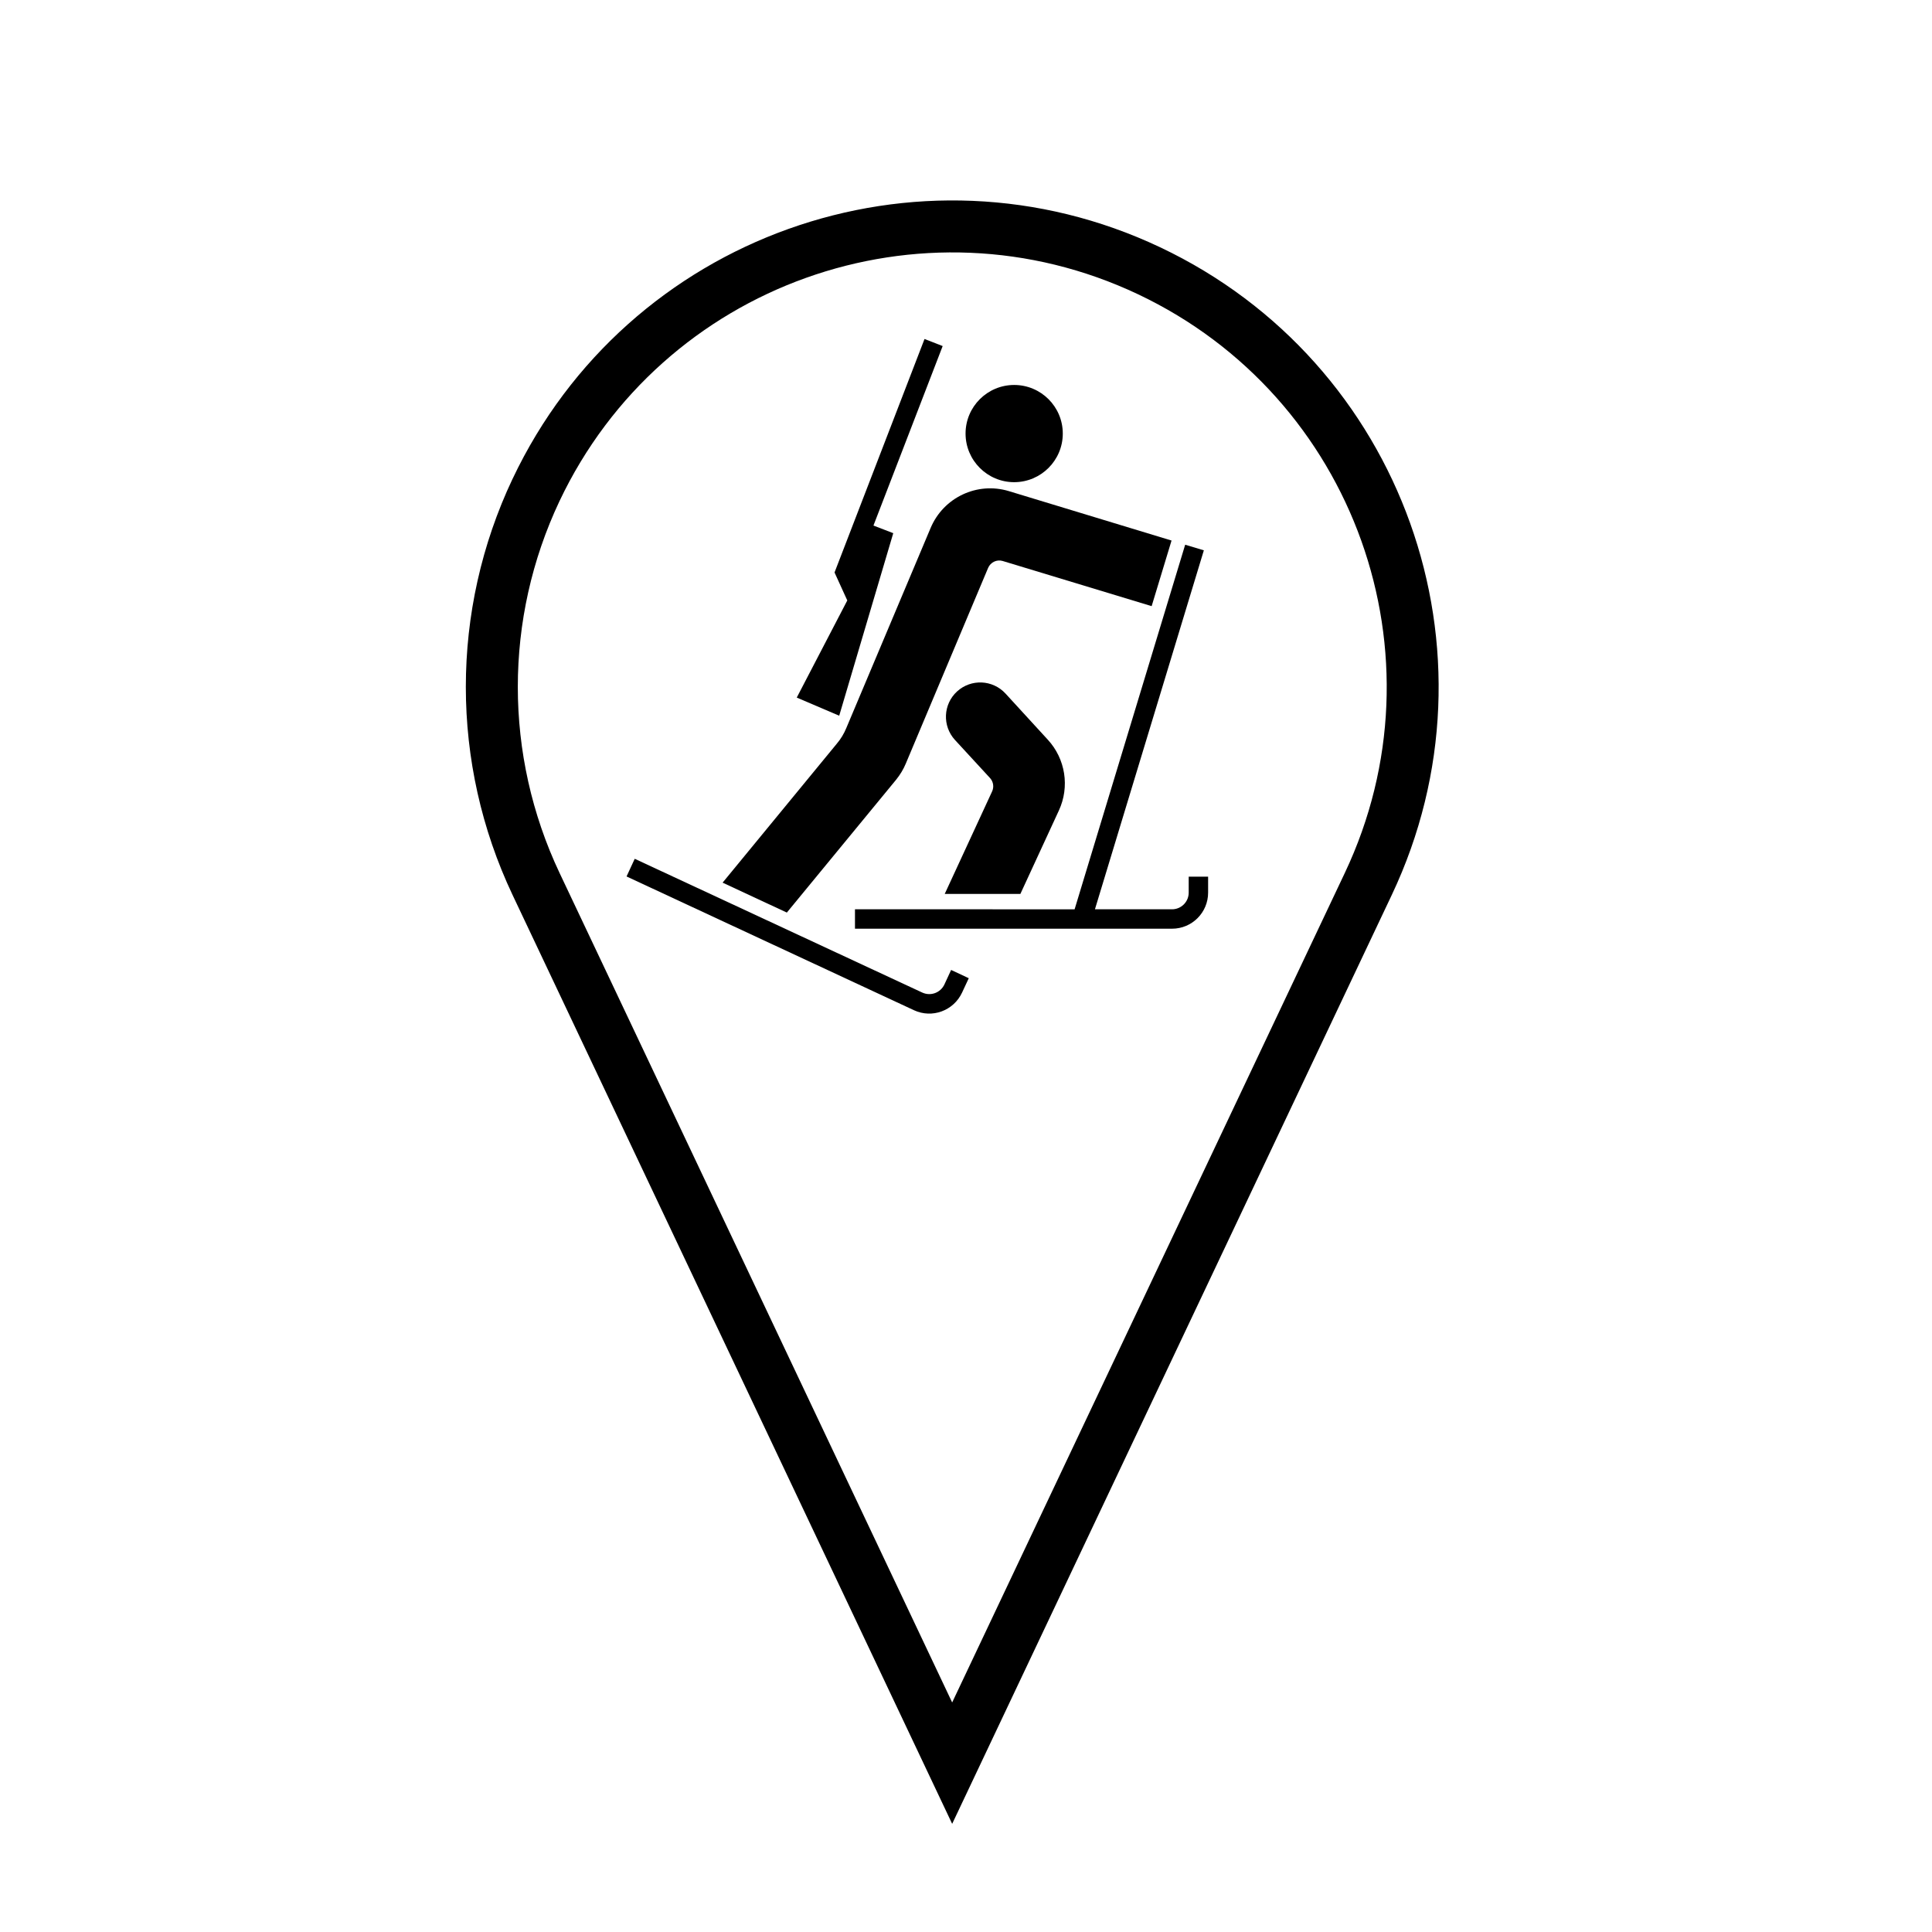
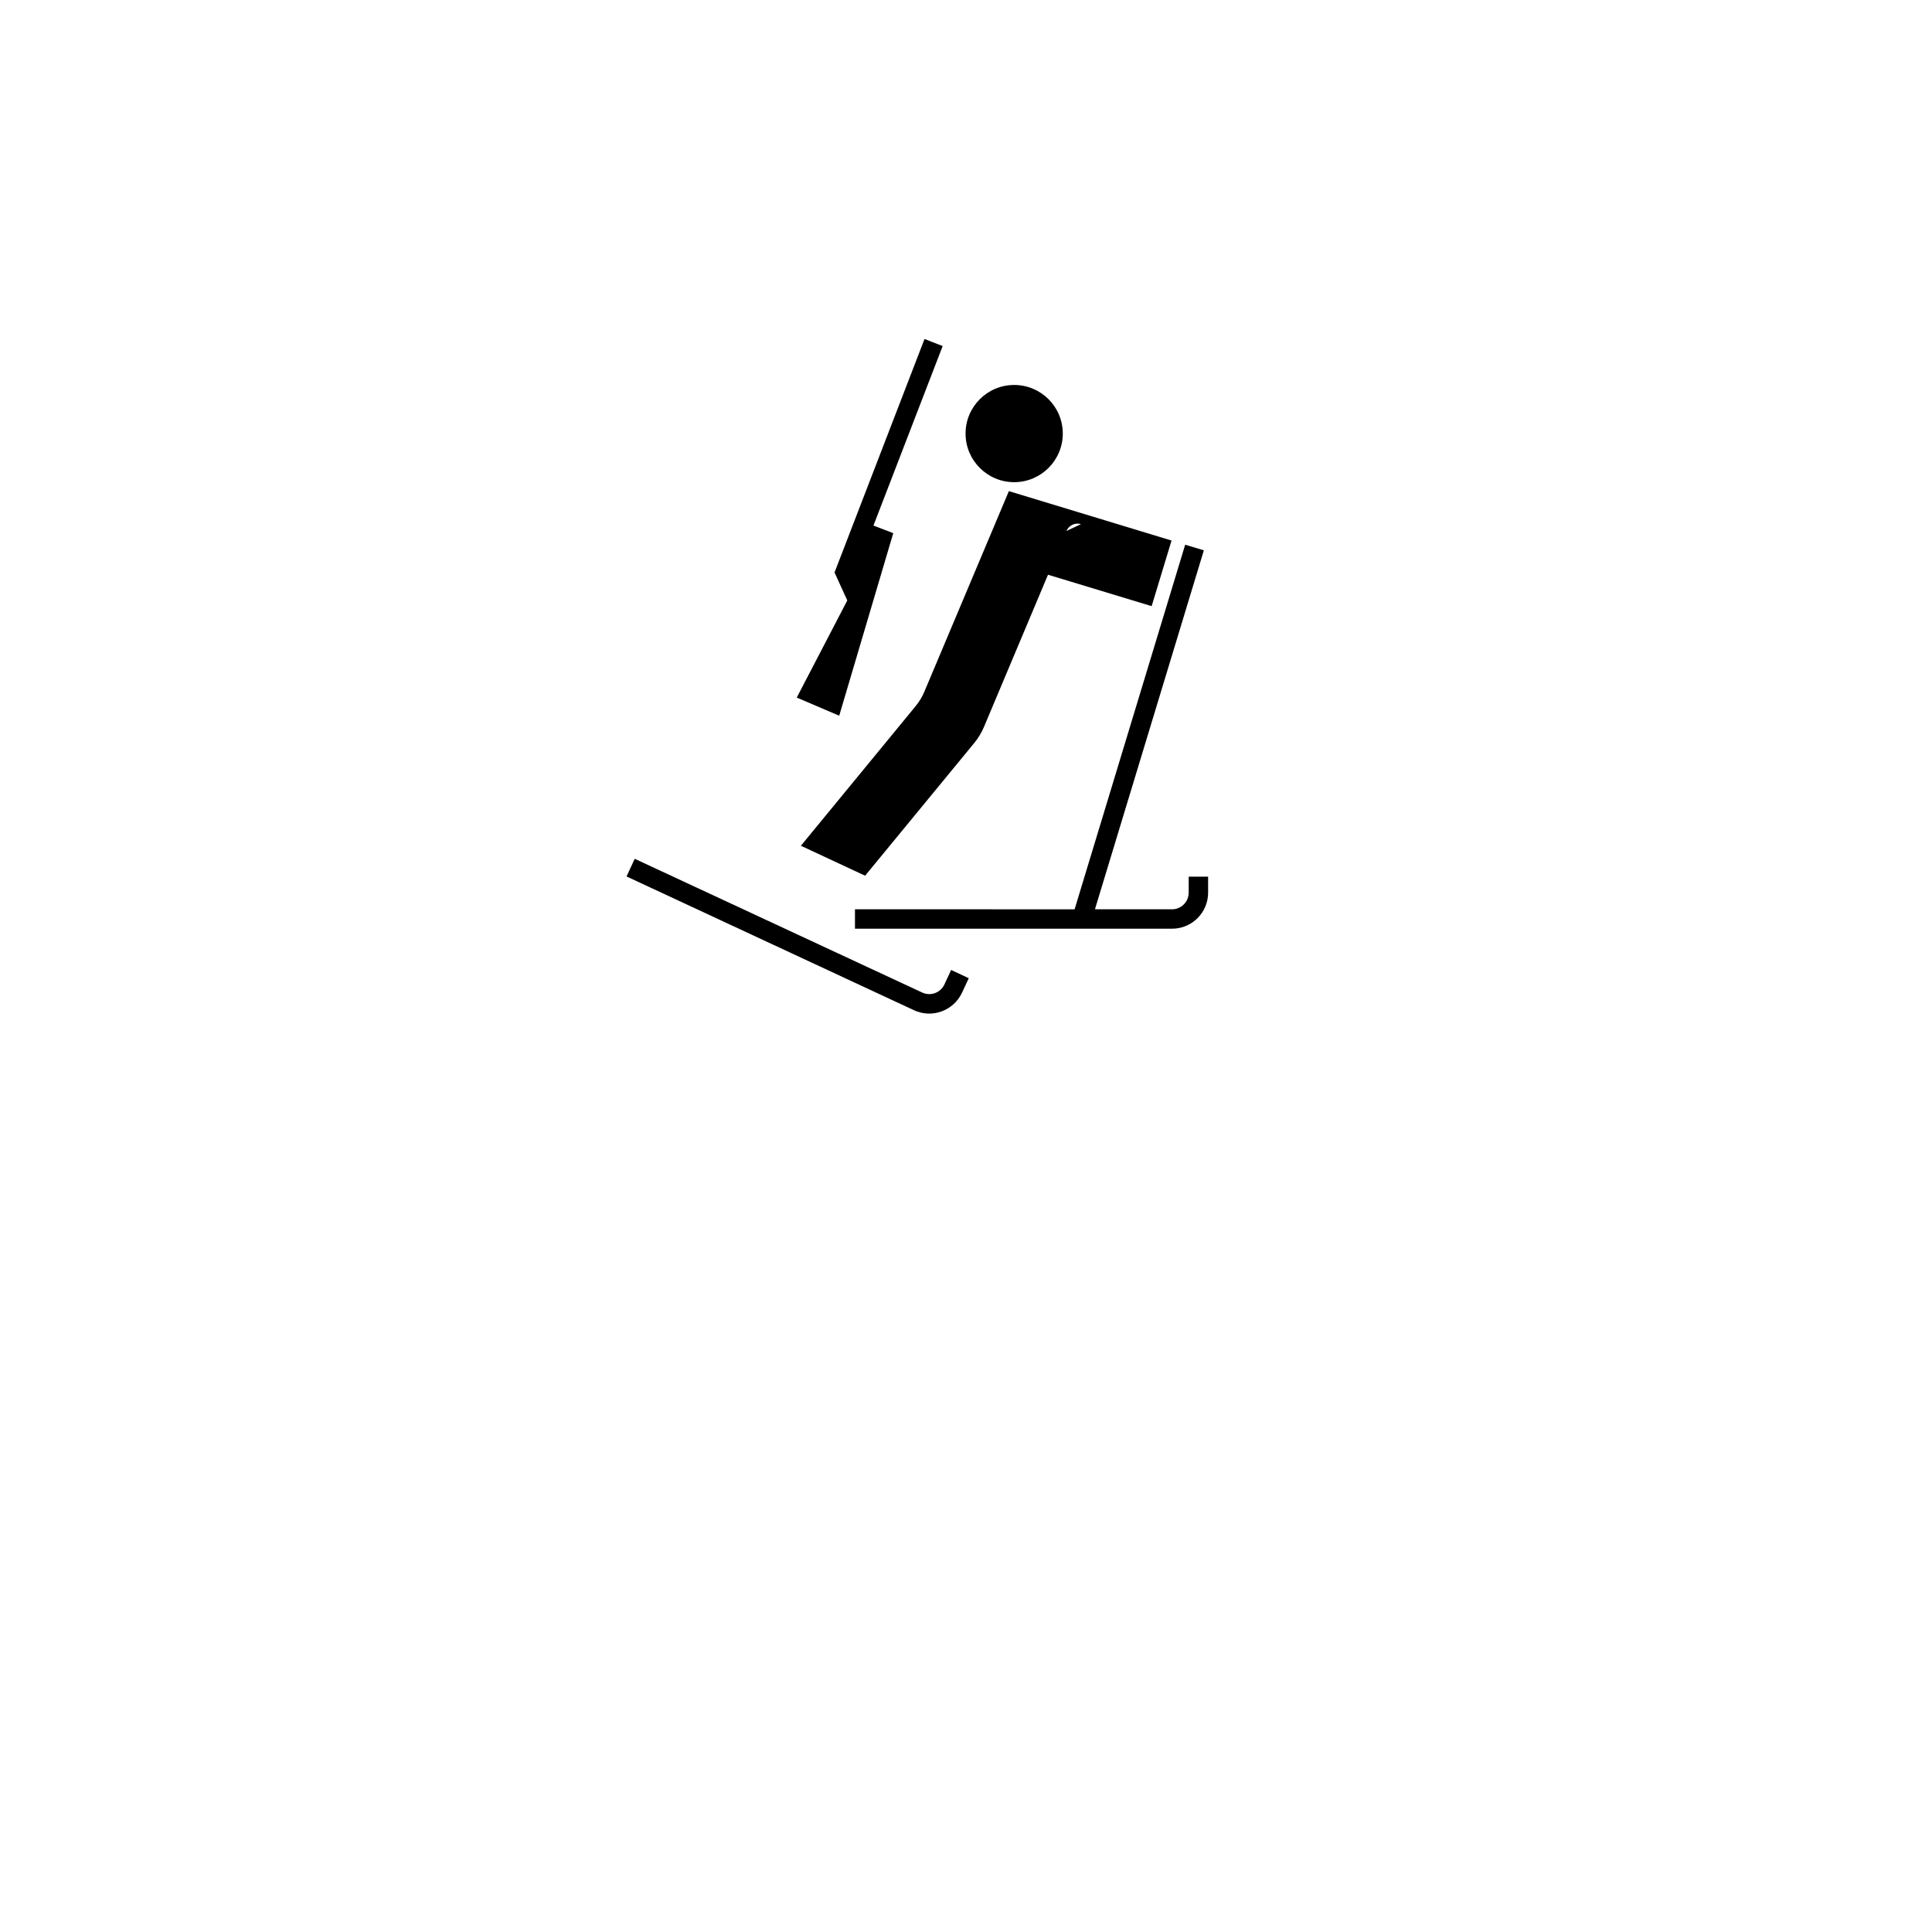
<svg xmlns="http://www.w3.org/2000/svg" fill="#000000" width="800px" height="800px" version="1.1" viewBox="144 144 512 512">
  <g>
    <path d="m425.65 258.9c0-7.117-5.769-12.879-12.883-12.879-7.106 0-12.883 5.758-12.883 12.879 0 7.106 5.777 12.883 12.883 12.883 7.113-0.008 12.883-5.785 12.883-12.883z" />
-     <path d="m406.93 353.71-12.566 27.188h20.047l10.203-22.105c2.91-6.289 1.742-13.688-2.934-18.766l-11.203-12.223c-3.402-3.699-9.141-3.953-12.855-0.555-3.699 3.402-3.93 9.141-0.555 12.836l9.336 10.141c0.844 0.961 1.055 2.32 0.527 3.484z" />
-     <path d="m409.73 292.67 39.469 11.965 5.273-17.387-43.109-13.094c-8.395-2.551-17.34 1.676-20.742 9.773l-22.32 52.965c-0.621 1.531-1.484 2.957-2.551 4.211l-30.25 36.809 17.023 7.93 28.969-35.223c1.047-1.301 1.914-2.719 2.551-4.254l21.828-51.883c0.652-1.496 2.305-2.281 3.859-1.812z" />
+     <path d="m409.73 292.67 39.469 11.965 5.273-17.387-43.109-13.094l-22.32 52.965c-0.621 1.531-1.484 2.957-2.551 4.211l-30.25 36.809 17.023 7.93 28.969-35.223c1.047-1.301 1.914-2.719 2.551-4.254l21.828-51.883c0.652-1.496 2.305-2.281 3.859-1.812z" />
    <path d="m312.21 371.59 76.18 35.438c2.231 1.039 4.84 0.082 5.883-2.125l1.785-3.856 4.676 2.191-1.785 3.828c-2.254 4.801-7.926 6.883-12.73 4.656l-76.176-35.453z" />
    <path d="m428.78 384.98 29.305-96.625 4.949 1.484-28.863 95.133h20.43c2.438 0 4.418-1.977 4.418-4.418v-4.231h5.144v4.231c0 5.289-4.277 9.562-9.562 9.562h-84.023v-5.144l58.203 0.004z" />
    <path d="m365.16 295.71 23.848-61.875 4.809 1.875-18.344 47.566 5.25 2.019-14.324 48.375-11.25-4.805 13.391-25.742z" />
-     <path d="m279.84 270.9c30.441-64.336 107.29-91.82 171.63-61.359 64.355 30.457 91.82 107.29 61.363 171.63l-116.5 246.17-116.5-246.17c-16.512-34.902-16.512-75.371 0-110.27zm12.434 104.41 104.06 219.86 104.07-219.86c27.199-57.496 2.672-126.12-54.82-153.33-57.473-27.188-126.08-2.656-153.31 54.816-14.73 31.176-14.73 67.309 0 98.512z" />
  </g>
</svg>